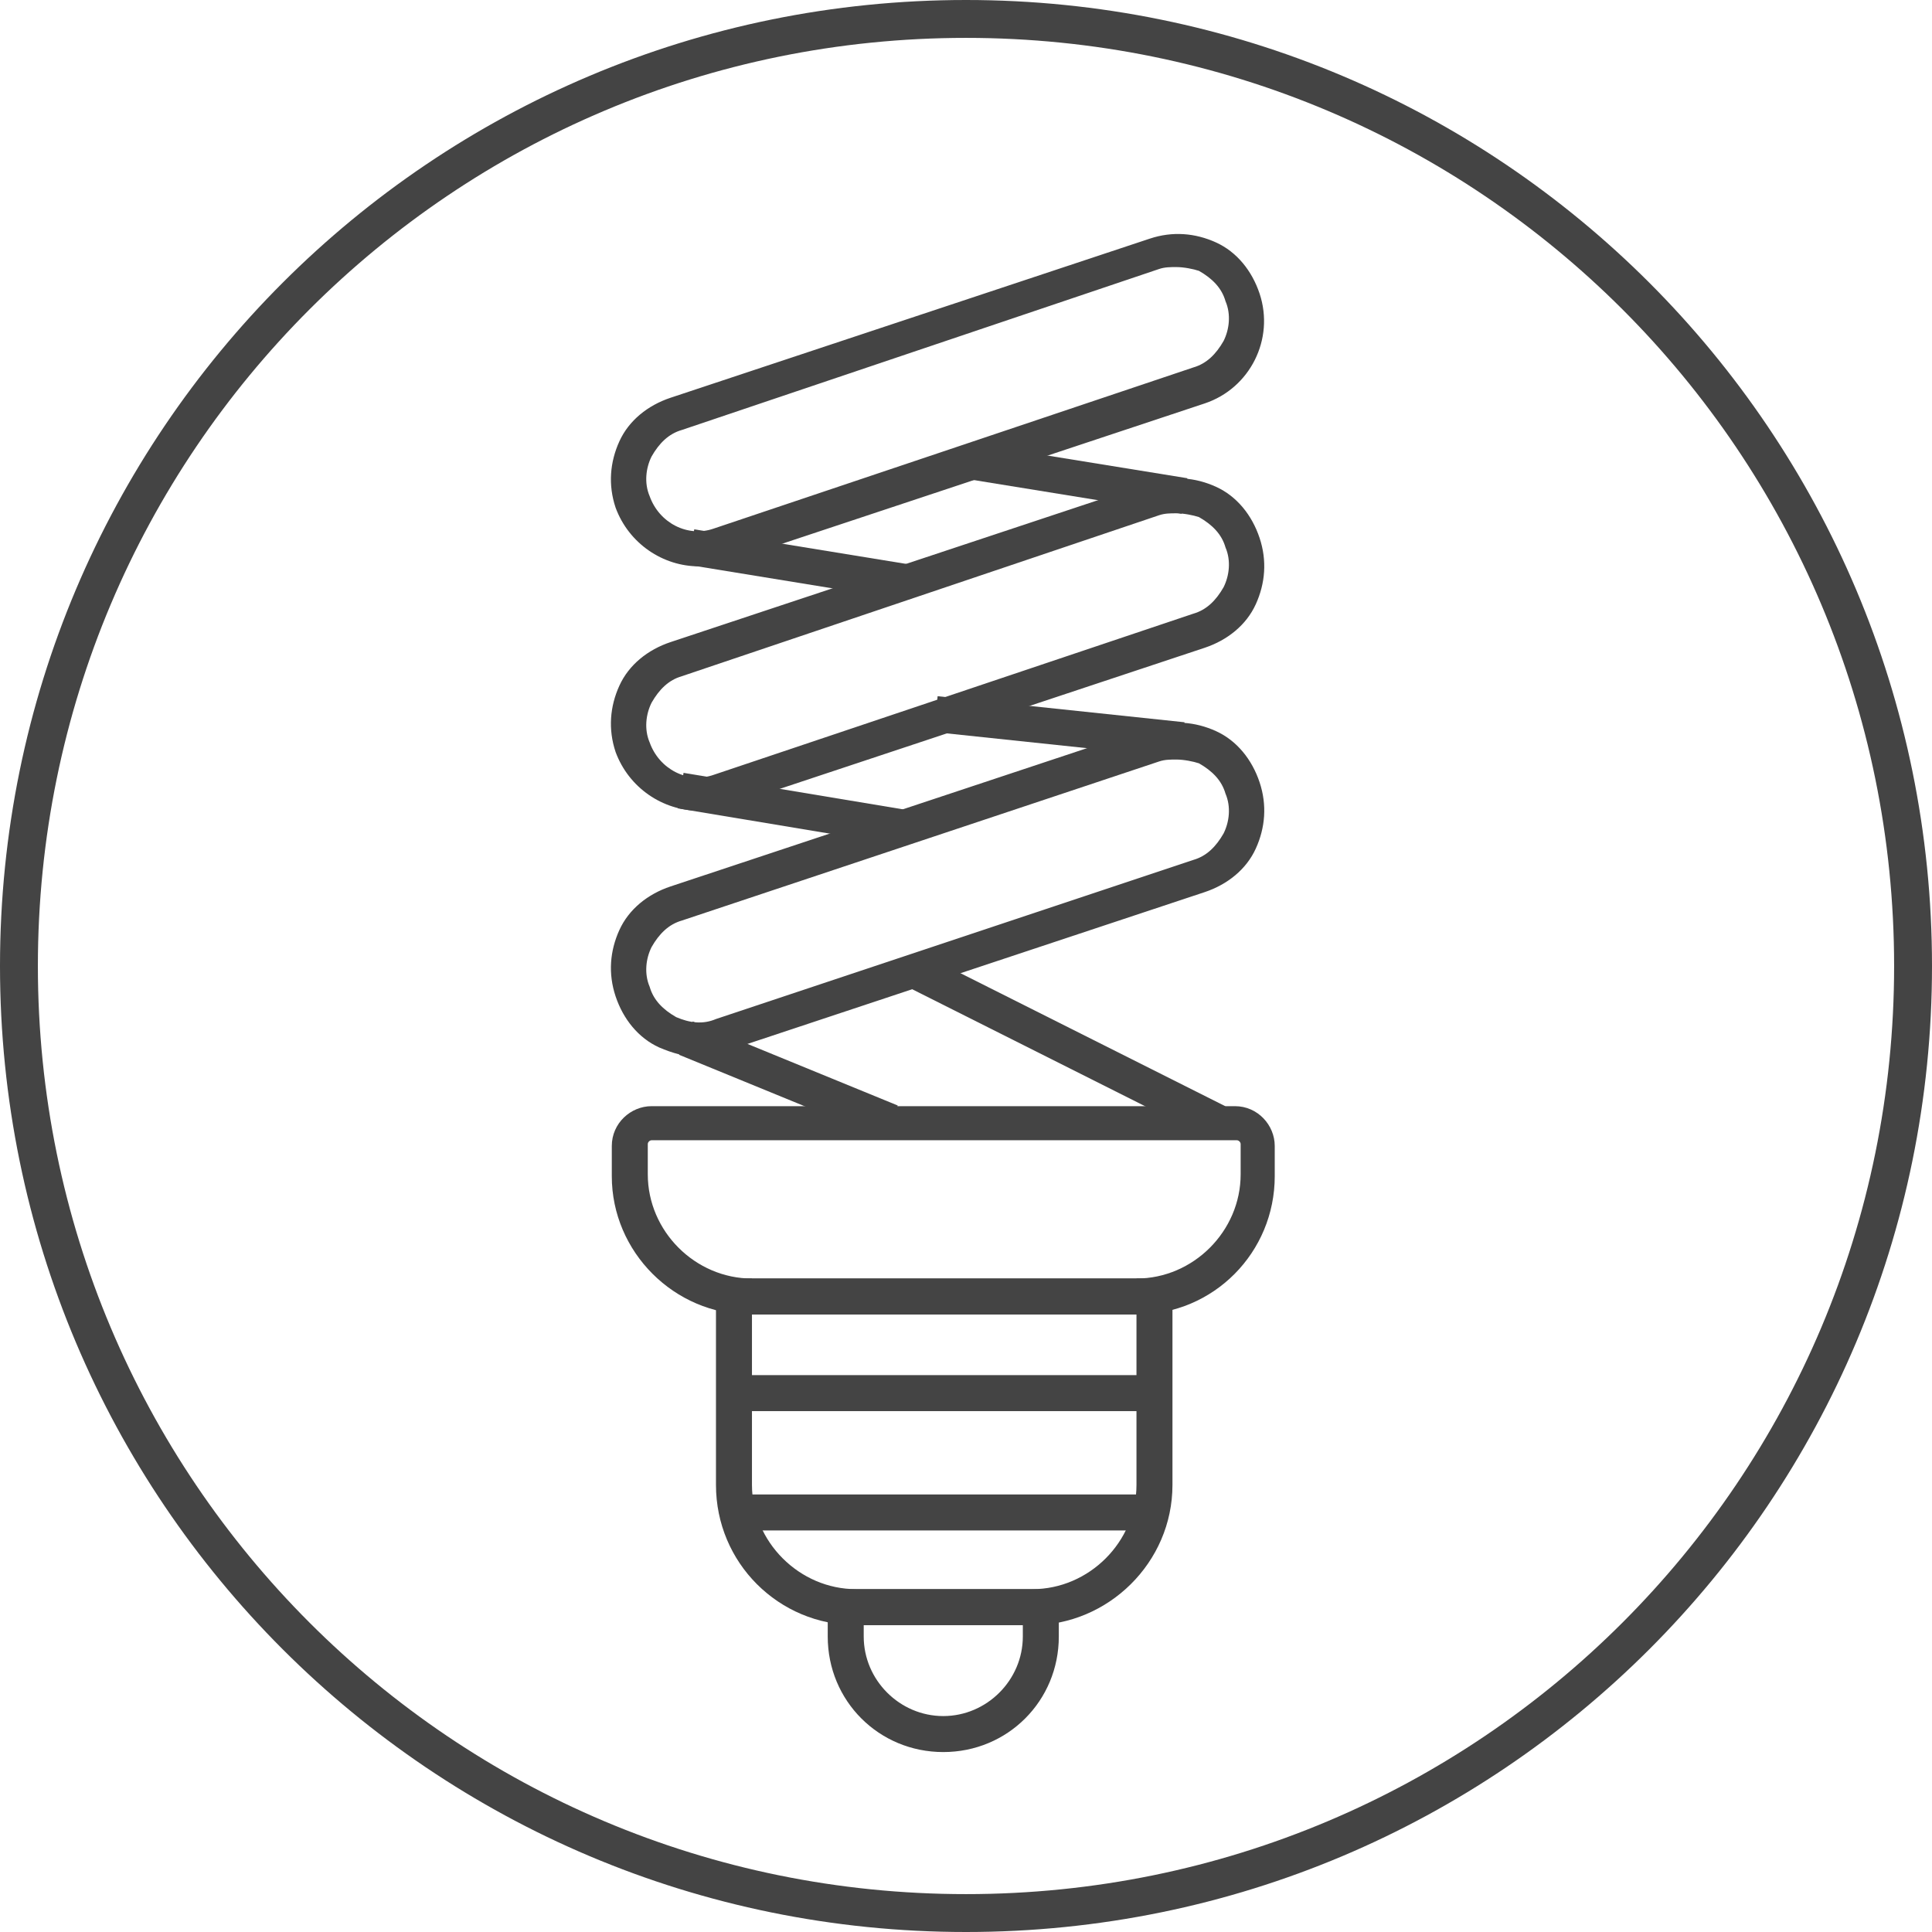
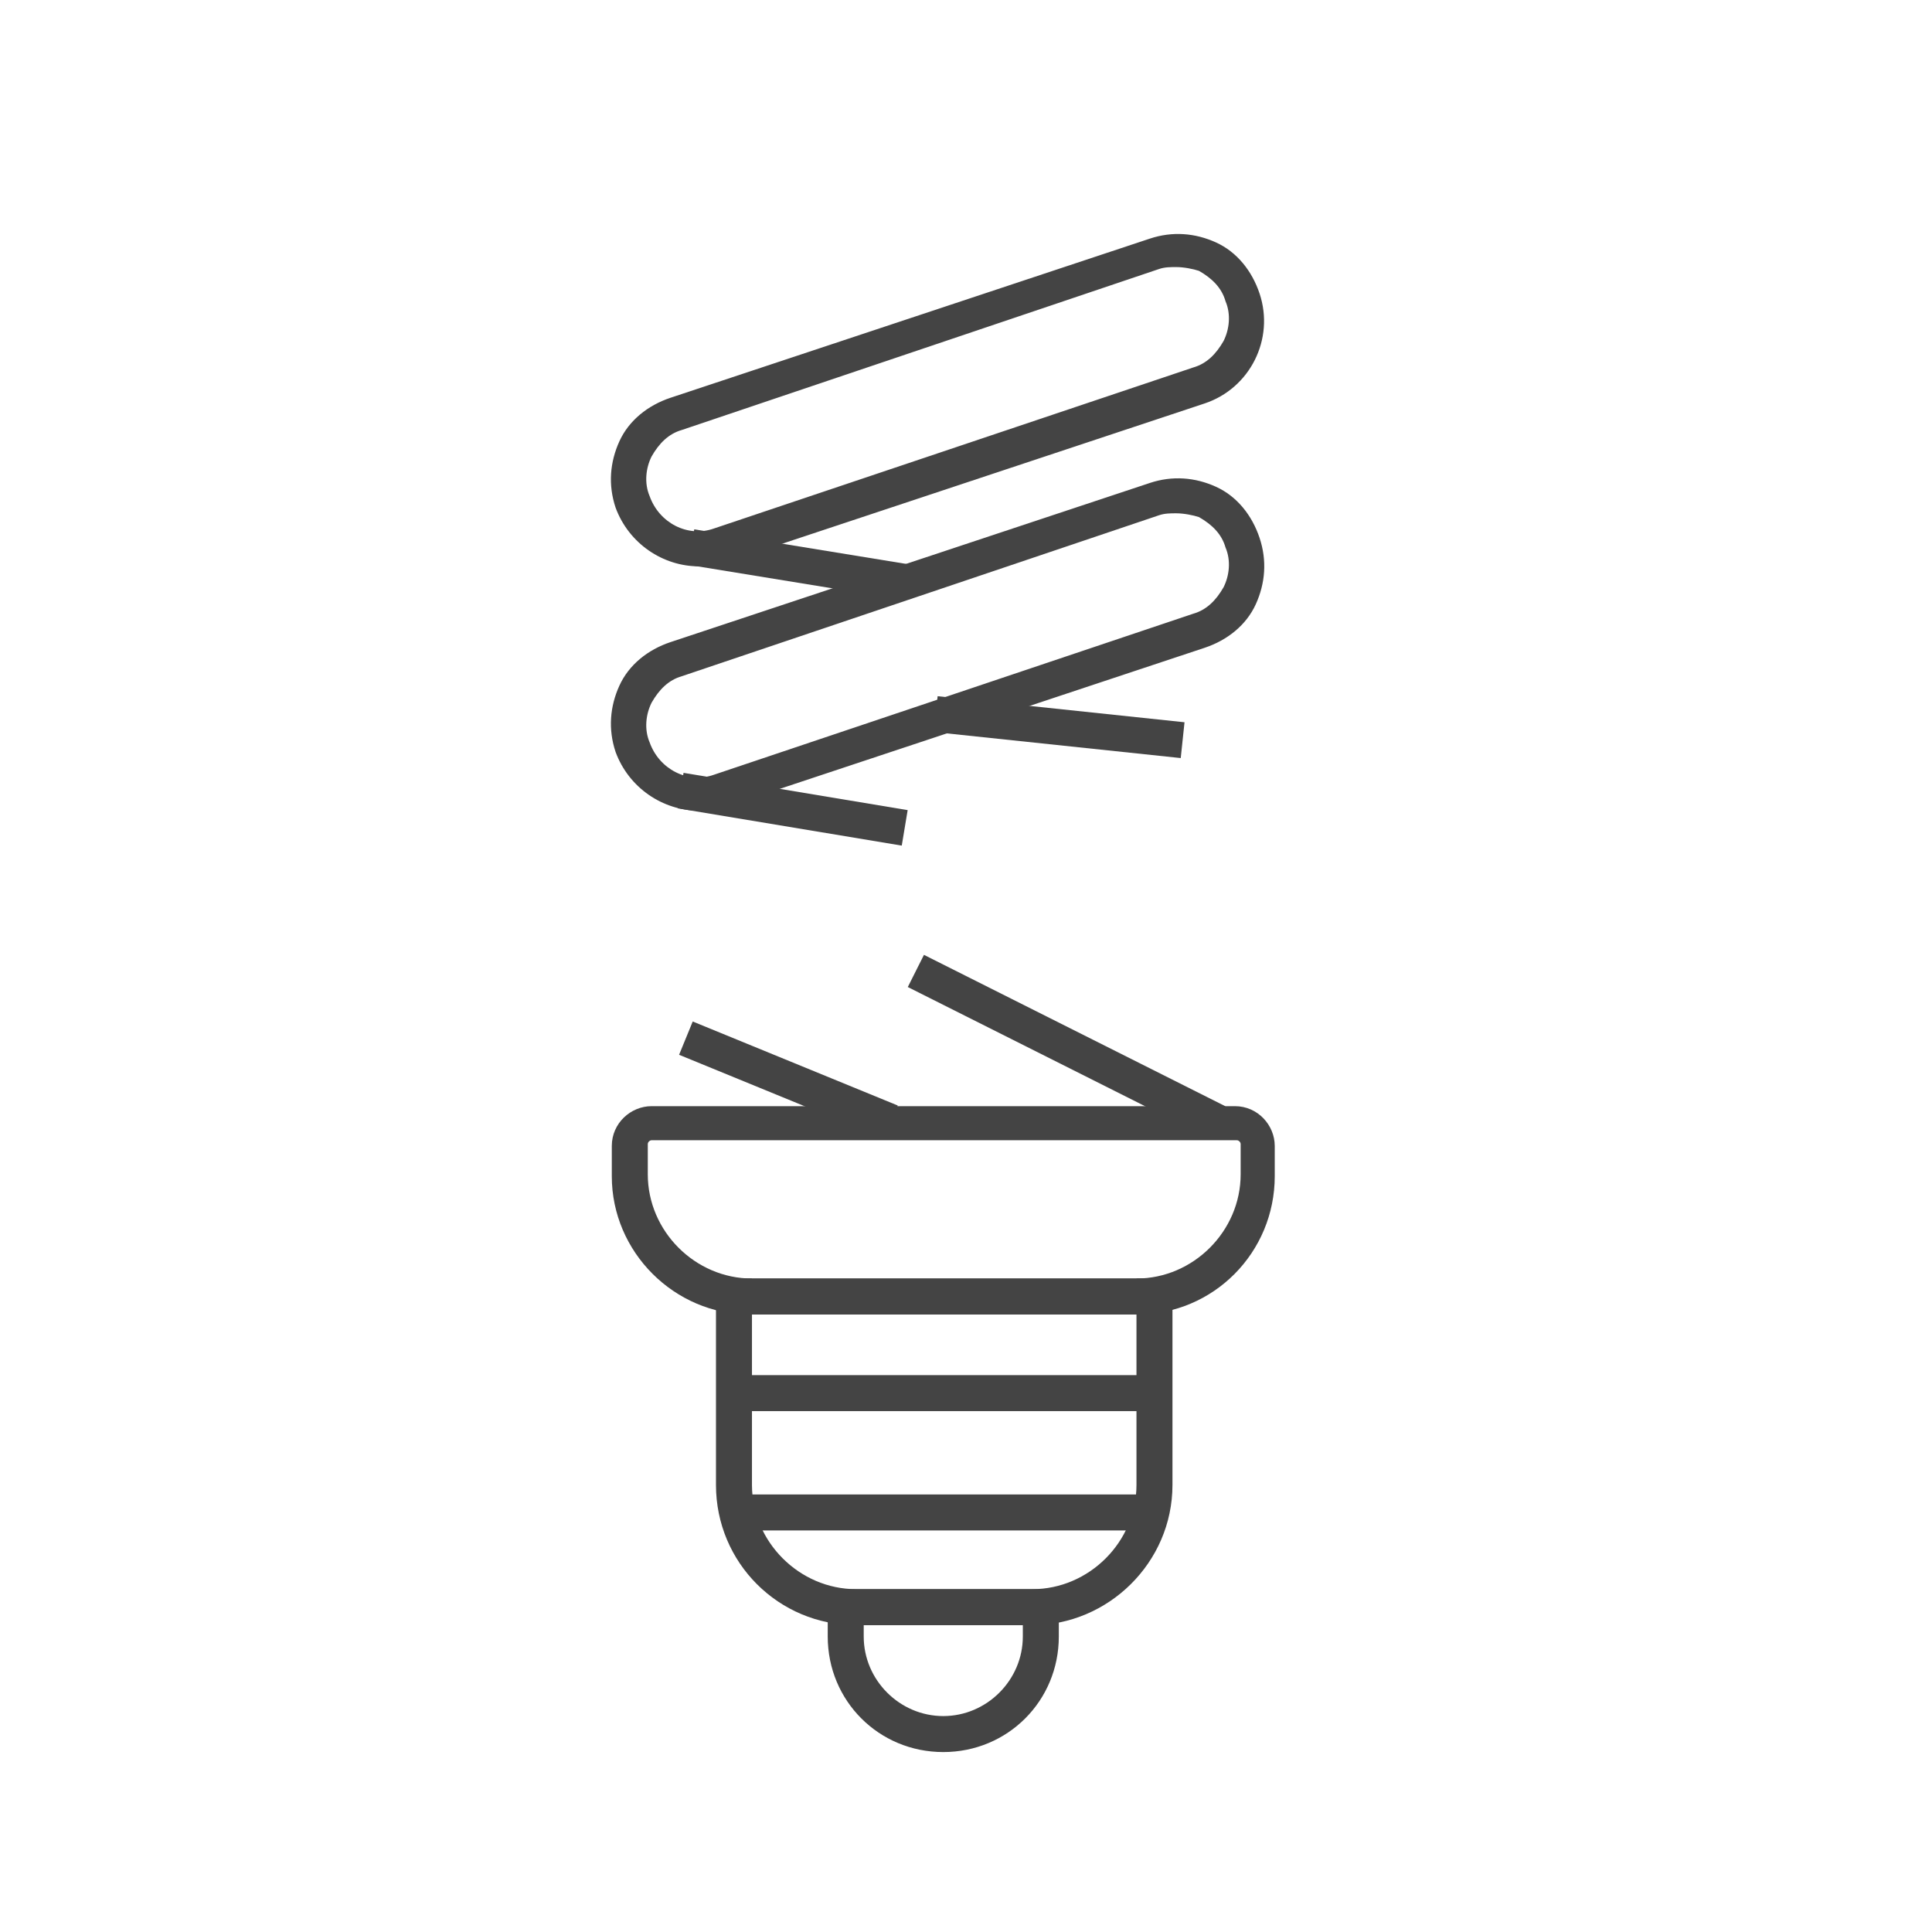
<svg xmlns="http://www.w3.org/2000/svg" version="1.1" id="Layer_1" x="0px" y="0px" viewBox="0 0 102 102" style="enable-background:new 0 0 102 102;" xml:space="preserve">
  <style type="text/css">
	.st0{fill:#444444;}
</style>
-   <path class="st0" d="M51,102C22.8,102,0,79.2,0,51S22.8,0,51,0s51,22.8,51,51C102,79.2,79.2,102,51,102z M51,2C23.9,2,2,23.9,2,51  s21.9,49,49,49s49-21.9,49-49C100,23.9,78.1,2,51,2z" />
  <g>
    <path class="st0" d="M54.5,85.8h-9.3c-4.1,0-7.4-3.3-7.4-7.4V67.5h1.9v10.9c0,3,2.5,5.5,5.5,5.5h9.3c3,0,5.5-2.5,5.5-5.5V67.5h1.9   v10.9C61.9,82.5,58.5,85.8,54.5,85.8z" />
    <path class="st0" d="M49.8,92.5c-3.4,0-6.1-2.7-6.1-6.1v-2.5h12.2v2.5C55.9,89.8,53.2,92.5,49.8,92.5z M45.6,85.8v0.6   c0,2.3,1.9,4.2,4.2,4.2s4.2-1.9,4.2-4.2v-0.6H45.6z" />
    <rect x="38.6" y="67.5" class="st0" width="22.4" height="1.9" />
    <path class="st0" d="M60,69.4H39.6c-4,0-7.3-3.3-7.3-7.3v-1.6c0-1.2,1-2.1,2.1-2.1h30.8c1.2,0,2.1,1,2.1,2.1v1.6   C67.3,66.1,64.1,69.4,60,69.4z M34.4,60.2c-0.1,0-0.2,0.1-0.2,0.2v1.6c0,3,2.5,5.5,5.5,5.5H60c3,0,5.5-2.5,5.5-5.5v-1.6   c0-0.1-0.1-0.2-0.2-0.2H34.4z" />
    <rect x="38" y="72.6" class="st0" width="22.4" height="1.9" />
    <rect x="39.1" y="78.9" class="st0" width="21.3" height="1.9" />
-     <path class="st0" d="M36.9,55.8c-0.7,0-1.4-0.2-2.1-0.5c-1.1-0.5-1.9-1.5-2.3-2.7c-0.4-1.2-0.3-2.4,0.2-3.5   c0.5-1.1,1.5-1.9,2.7-2.3l25.3-8.4c1.2-0.4,2.4-0.3,3.5,0.2c1.1,0.5,1.9,1.5,2.3,2.7s0.3,2.4-0.2,3.5c-0.5,1.1-1.5,1.9-2.7,2.3   l-25.3,8.4C37.8,55.7,37.4,55.8,36.9,55.8z M62.1,40.1c-0.3,0-0.6,0-0.9,0.1L36,48.6c-0.7,0.2-1.2,0.7-1.6,1.4   c-0.3,0.6-0.4,1.4-0.1,2.1c0.2,0.7,0.7,1.2,1.4,1.6c0.7,0.3,1.4,0.4,2.1,0.1L63,45.4c0.7-0.2,1.2-0.7,1.6-1.4   c0.3-0.6,0.4-1.4,0.1-2.1c-0.2-0.7-0.7-1.2-1.4-1.6C63,40.2,62.5,40.1,62.1,40.1z" />
    <path class="st0" d="M36.9,29.9c-1.9,0-3.7-1.2-4.4-3.1c-0.4-1.2-0.3-2.4,0.2-3.5c0.5-1.1,1.5-1.9,2.7-2.3l25.3-8.4   c1.2-0.4,2.4-0.3,3.5,0.2c1.1,0.5,1.9,1.5,2.3,2.7c0.8,2.4-0.5,5-2.9,5.8l-25.3,8.4C37.8,29.8,37.4,29.9,36.9,29.9z M62.1,14.1   c-0.3,0-0.6,0-0.9,0.1L36,22.7c-0.7,0.2-1.2,0.7-1.6,1.4c-0.3,0.6-0.4,1.4-0.1,2.1c0.5,1.4,2,2.2,3.4,1.7L63,19.4   c0.7-0.2,1.2-0.7,1.6-1.4c0.3-0.6,0.4-1.4,0.1-2.1c-0.2-0.7-0.7-1.2-1.4-1.6C63,14.2,62.5,14.1,62.1,14.1z" />
    <path class="st0" d="M36.9,42.8c-1.9,0-3.7-1.2-4.4-3.1c-0.4-1.2-0.3-2.4,0.2-3.5c0.5-1.1,1.5-1.9,2.7-2.3l25.3-8.4   c1.2-0.4,2.4-0.3,3.5,0.2c1.1,0.5,1.9,1.5,2.3,2.7s0.3,2.4-0.2,3.5c-0.5,1.1-1.5,1.9-2.7,2.3l-25.3,8.4   C37.8,42.8,37.4,42.8,36.9,42.8z M62.1,27.1c-0.3,0-0.6,0-0.9,0.1L36,35.7c-0.7,0.2-1.2,0.7-1.6,1.4c-0.3,0.6-0.4,1.4-0.1,2.1   c0.5,1.4,2,2.2,3.4,1.7L63,32.4c0.7-0.2,1.2-0.7,1.6-1.4c0.3-0.6,0.4-1.4,0.1-2.1c-0.2-0.7-0.7-1.2-1.4-1.6   C63,27.2,62.5,27.1,62.1,27.1z" />
    <path class="st0" d="M62.6,13.2" />
-     <path class="st0" d="M51.2,12" />
-     <rect x="55.9" y="19.5" transform="matrix(0.16 -0.987 0.987 0.16 22.842 77.337)" class="st0" width="1.9" height="11.5" />
    <rect x="41.2" y="24.1" transform="matrix(0.161 -0.987 0.987 0.161 5.927 66.606)" class="st0" width="1.9" height="11.5" />
    <rect x="55" y="31.9" transform="matrix(0.105 -0.995 0.995 0.105 11.787 90.022)" class="st0" width="1.9" height="13.1" />
    <rect x="40.9" y="36.8" transform="matrix(0.164 -0.986 0.986 0.164 -7.216 76.968)" class="st0" width="1.9" height="12" />
    <rect x="55.3" y="46.4" transform="matrix(0.449 -0.894 0.894 0.449 -18.384 80.715)" class="st0" width="1.9" height="17.8" />
    <rect x="40.7" y="51.2" transform="matrix(0.379 -0.925 0.925 0.379 -26.933 73.93)" class="st0" width="1.9" height="11.7" />
  </g>
</svg>